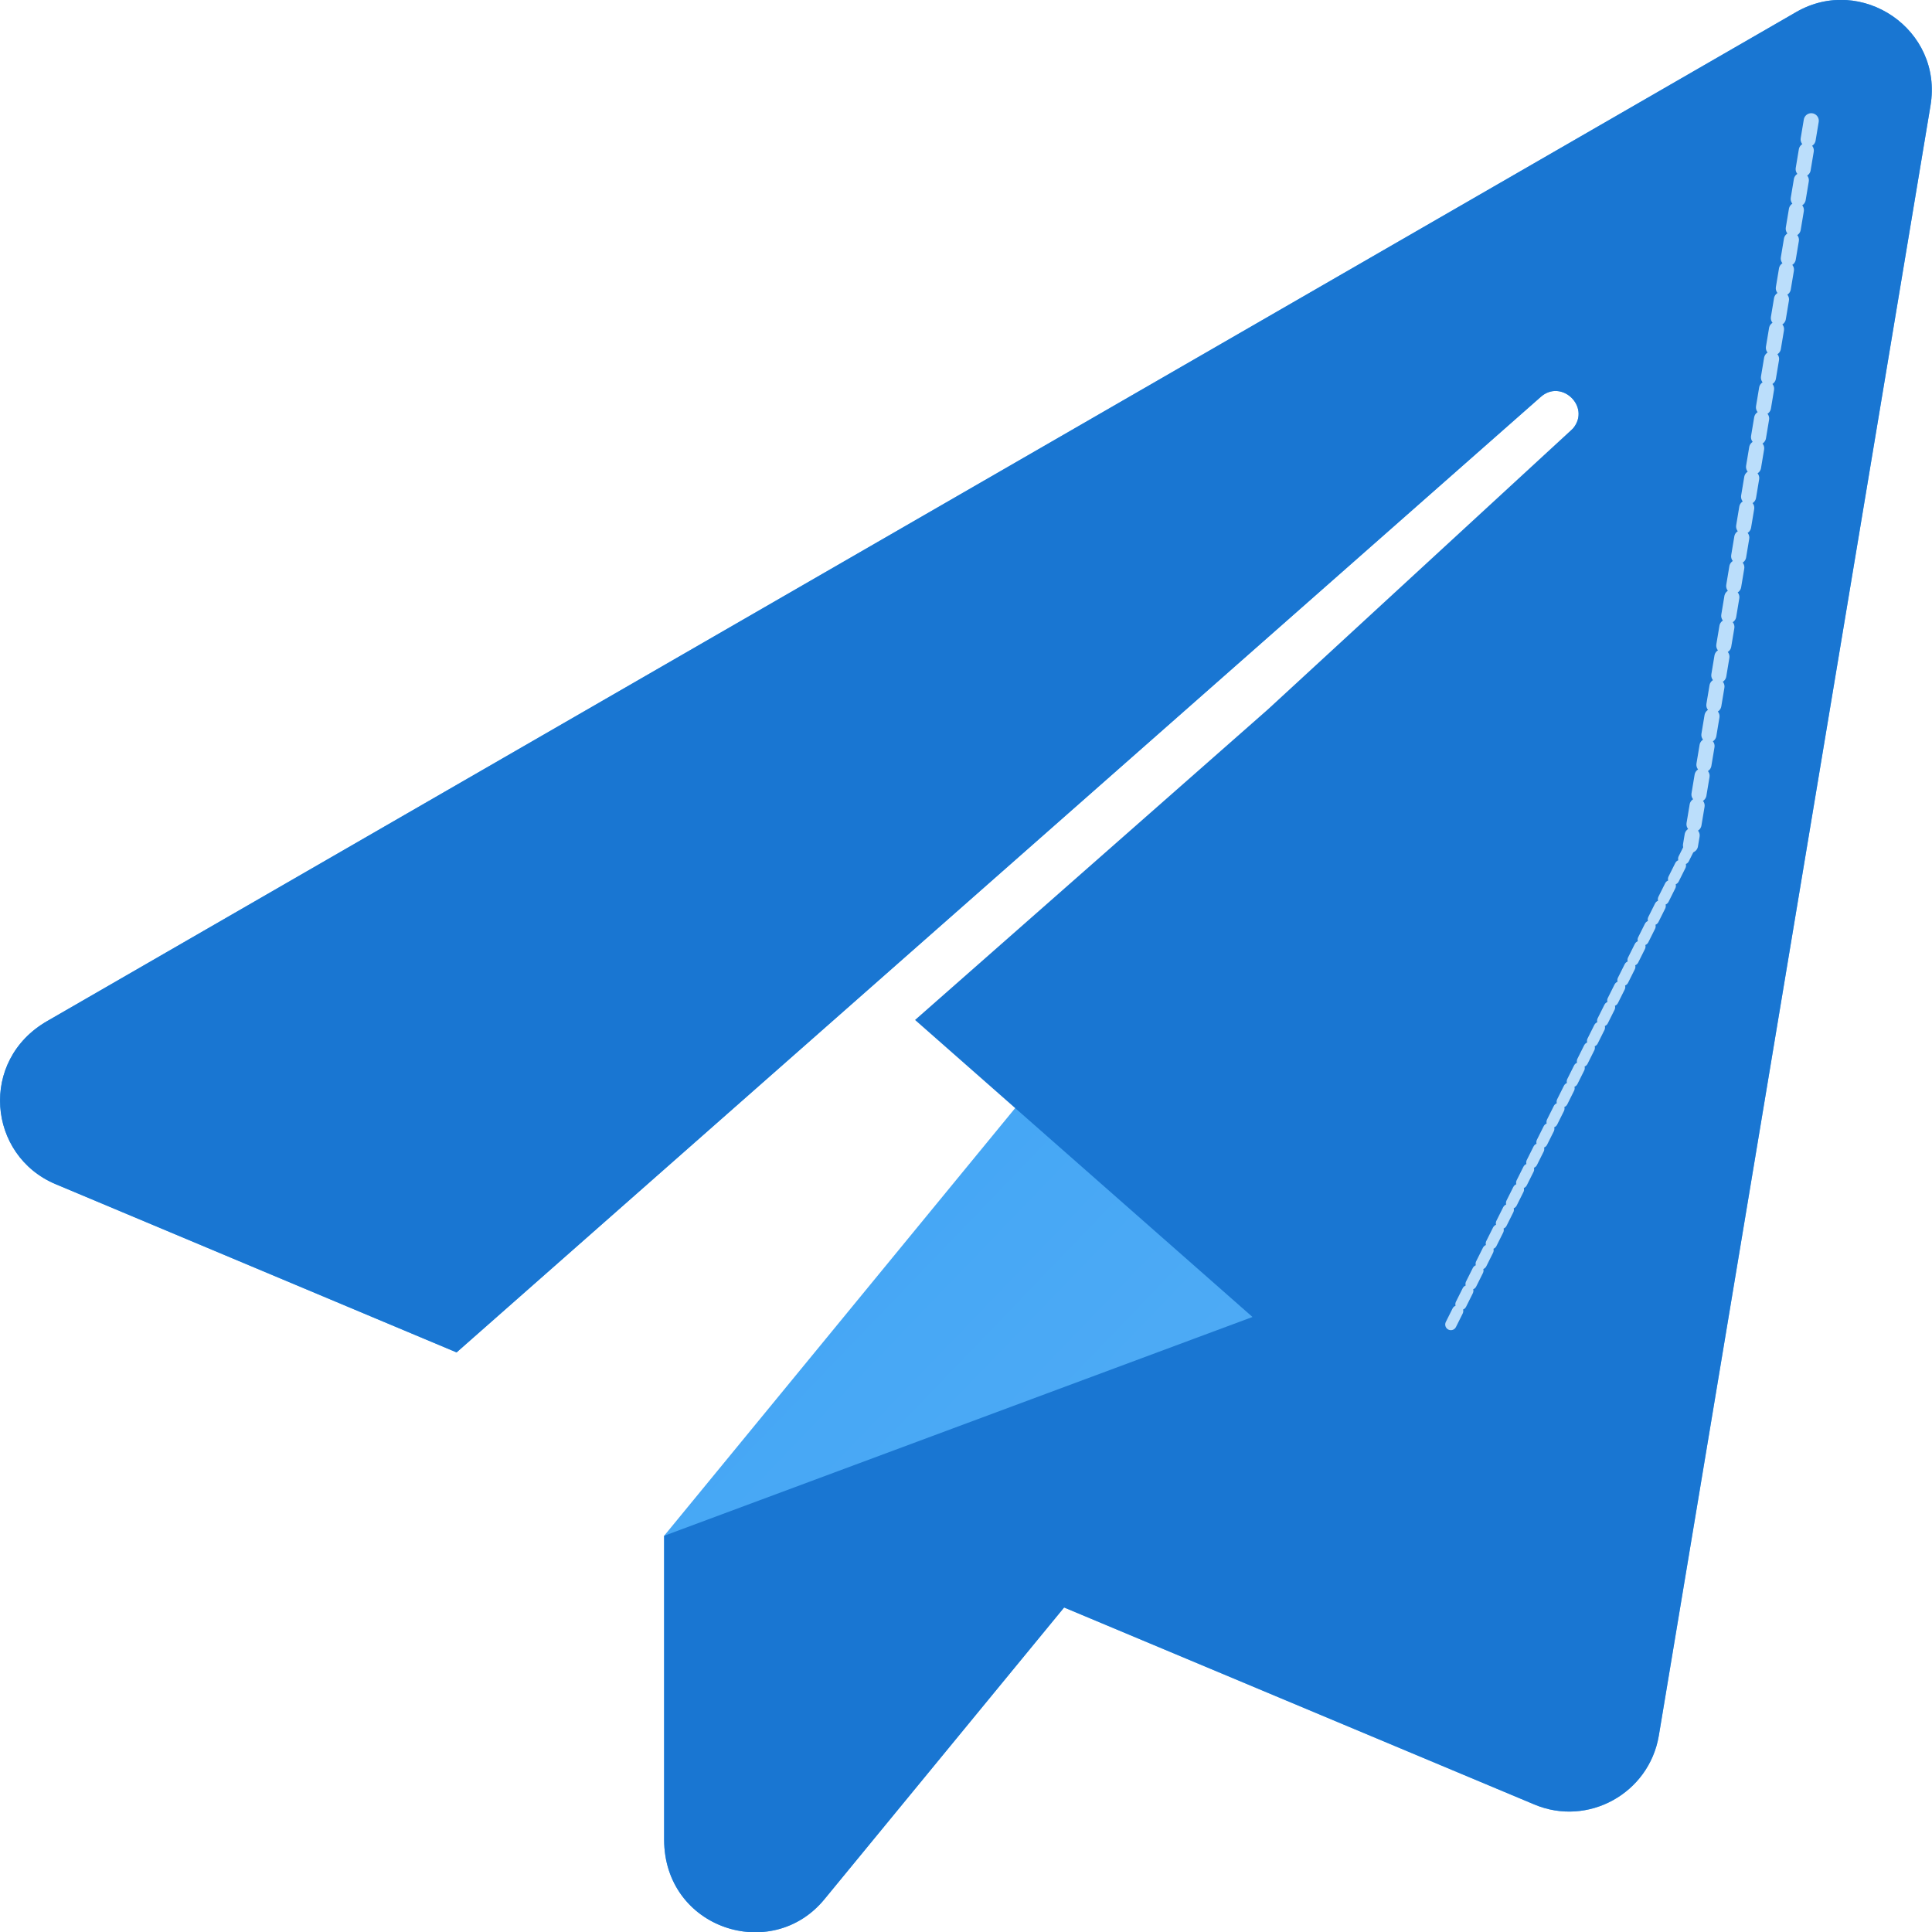
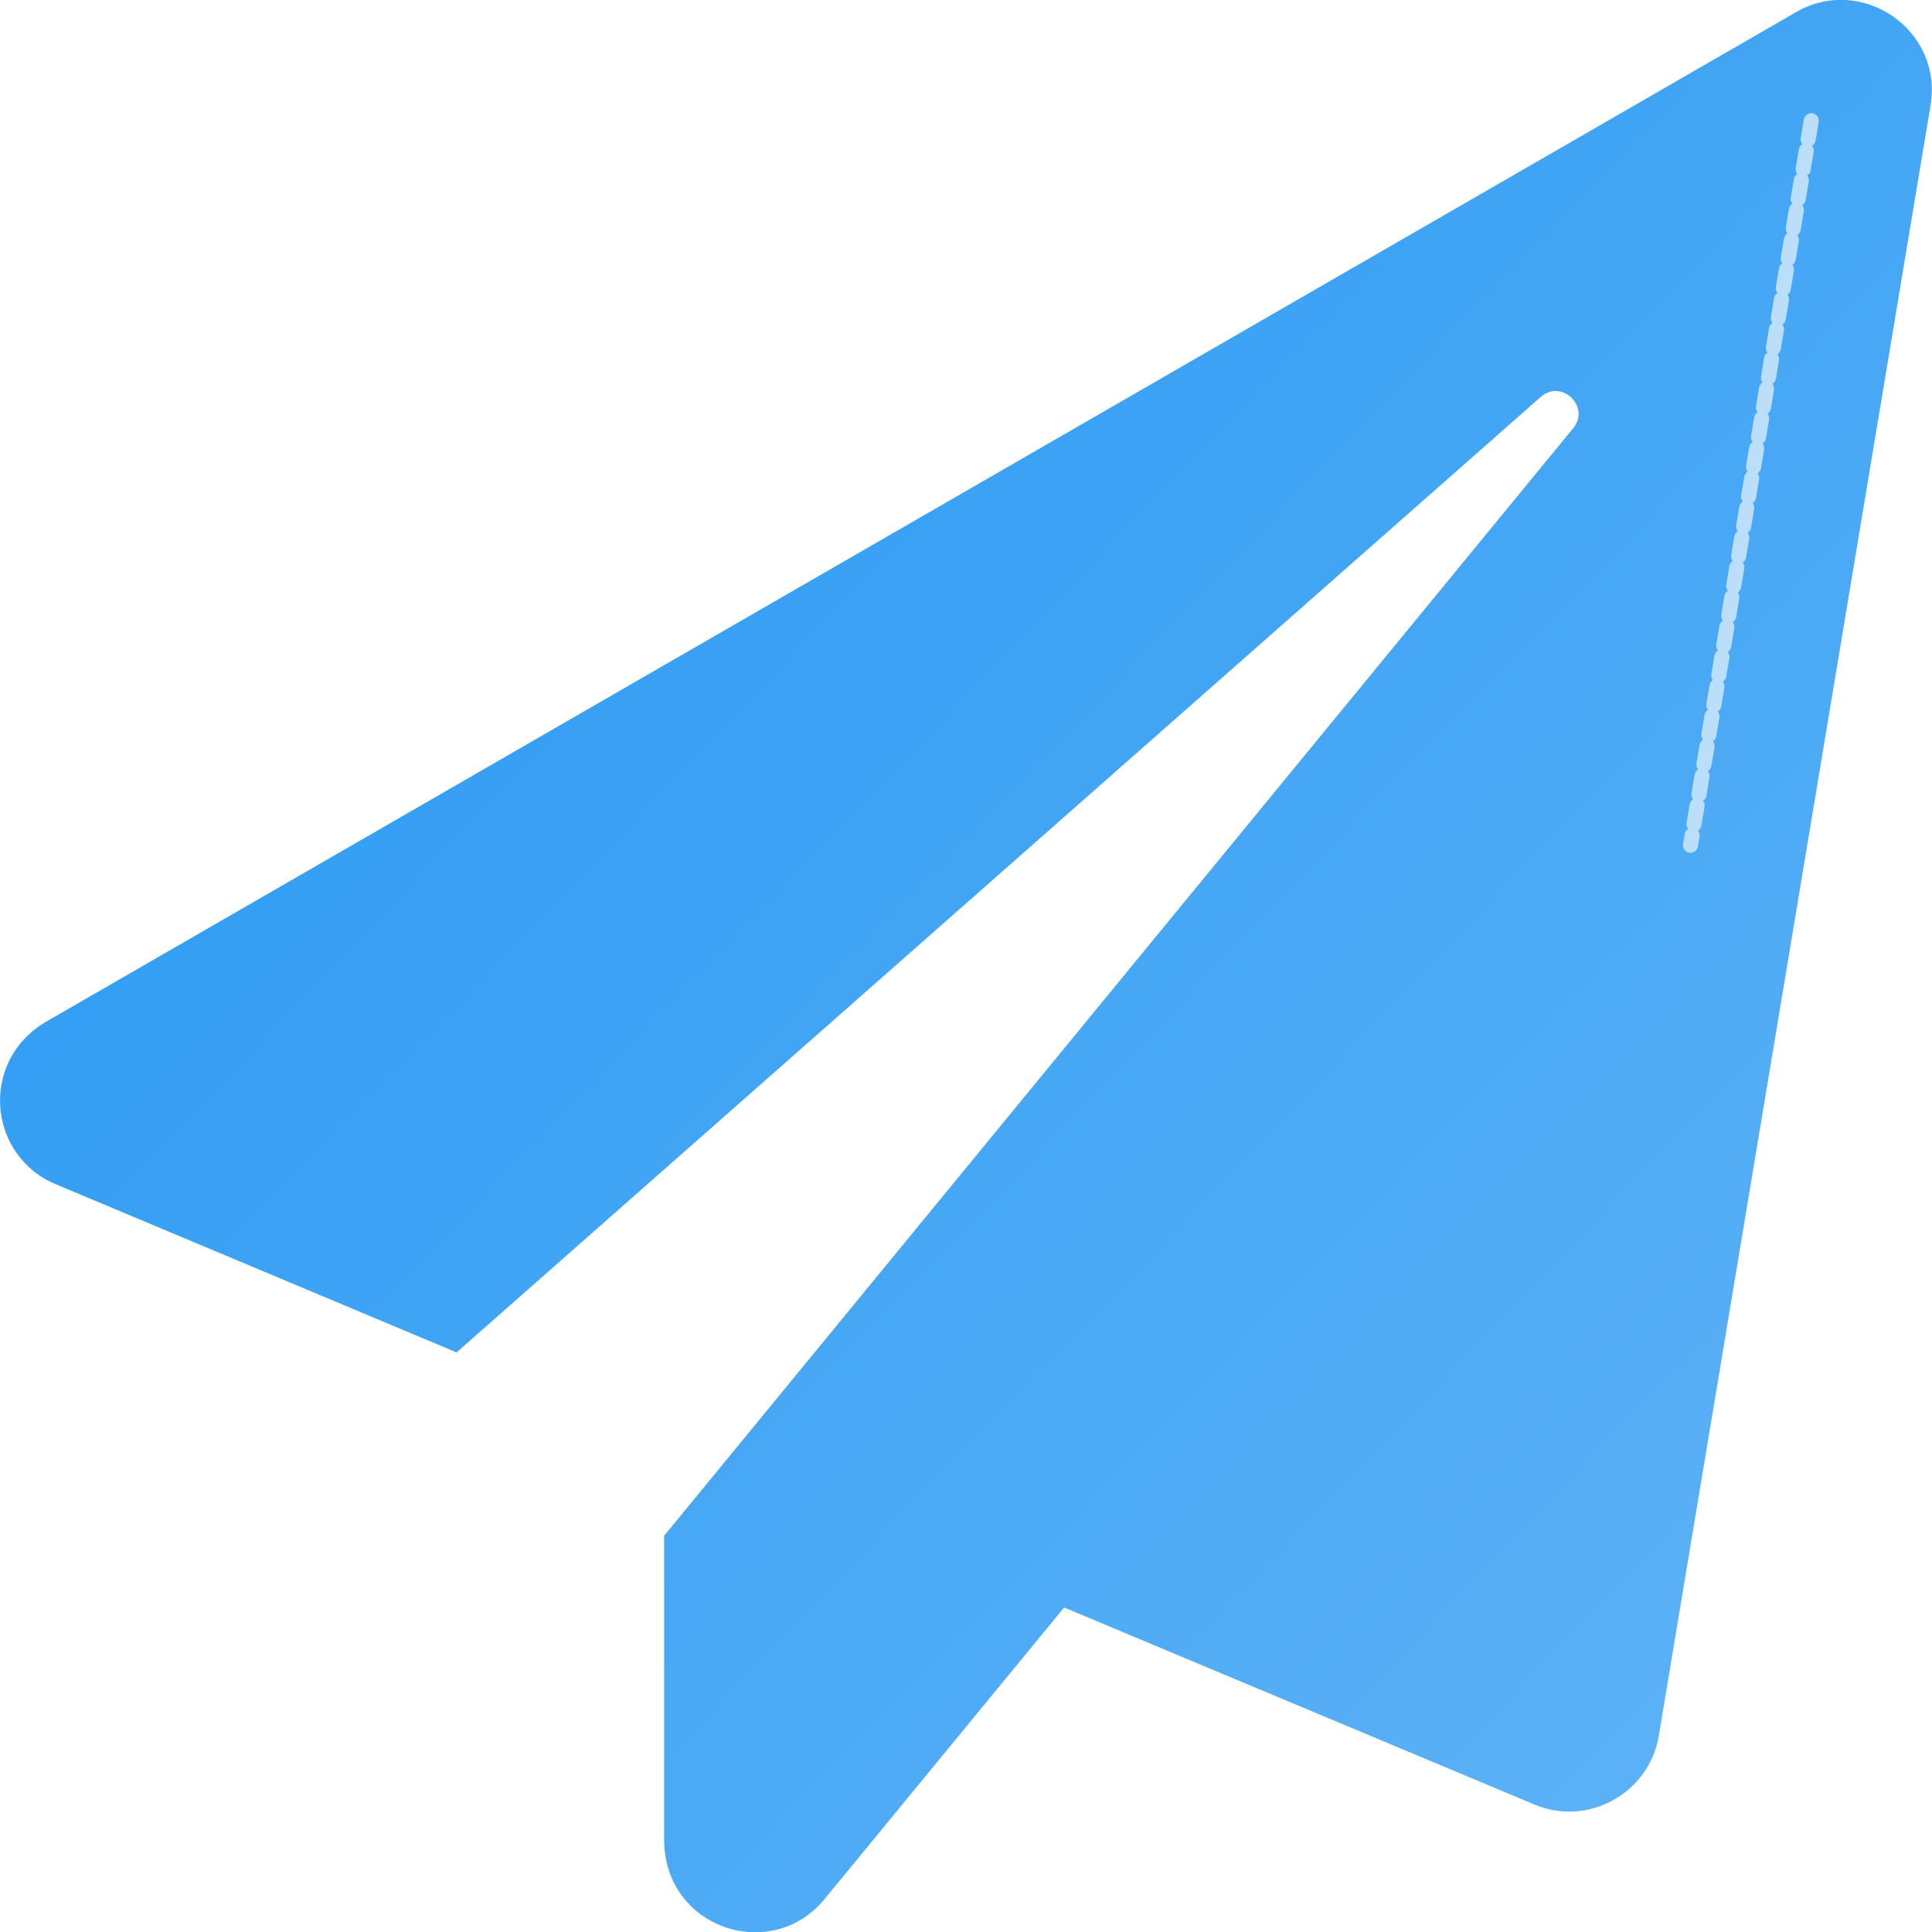
<svg xmlns="http://www.w3.org/2000/svg" viewBox="0 0 512 512">
  <linearGradient id="planeGradient" x1="0%" y1="0%" x2="100%" y2="100%">
    <stop offset="0%" stop-color="#2196F3" />
    <stop offset="100%" stop-color="#64B5F6" />
  </linearGradient>
  <path fill="url(#planeGradient)" d="M476 3.2L12.5 270.6c-18.1 10.4-15.8 35.6 2.2 43.2L121 358.4l287.3-253.2c5.5-4.9 13.3 2.6 8.6 8.3L176 407v80.5c0 23.6 28.5 32.9 42.5 15.8L282 426l124.6 52.2c14.2 6 30.4-2.9 33-18.2l72-432C515 7.8 493.3-6.8 476 3.2z" />
-   <path fill="#1976D2" d="M336 188l-93.5 82.3 93.5 82.3c5.5 4.9 13.3 2.6 8.6-8.3L176 407v80.5c0 23.6 28.5 32.9 42.5 15.8L282 426l124.6 52.2c14.2 6 30.4-2.9 33-18.2l72-432C515 7.8 493.3-6.8 476 3.2L12.5 270.6c-18.1 10.4-15.8 35.6 2.2 43.2L121 358.4l287.3-253.2c5.5-4.9 13.3 2.6 8.6 8.3z" />
  <path fill="none" stroke="#BBDEFB" stroke-width="4" stroke-linecap="round" stroke-dasharray="5,3" d="M480 32l-32 192" />
-   <path fill="none" stroke="#BBDEFB" stroke-width="3" stroke-linecap="round" stroke-dasharray="4,2" d="M448 224l-64 128" />
</svg>